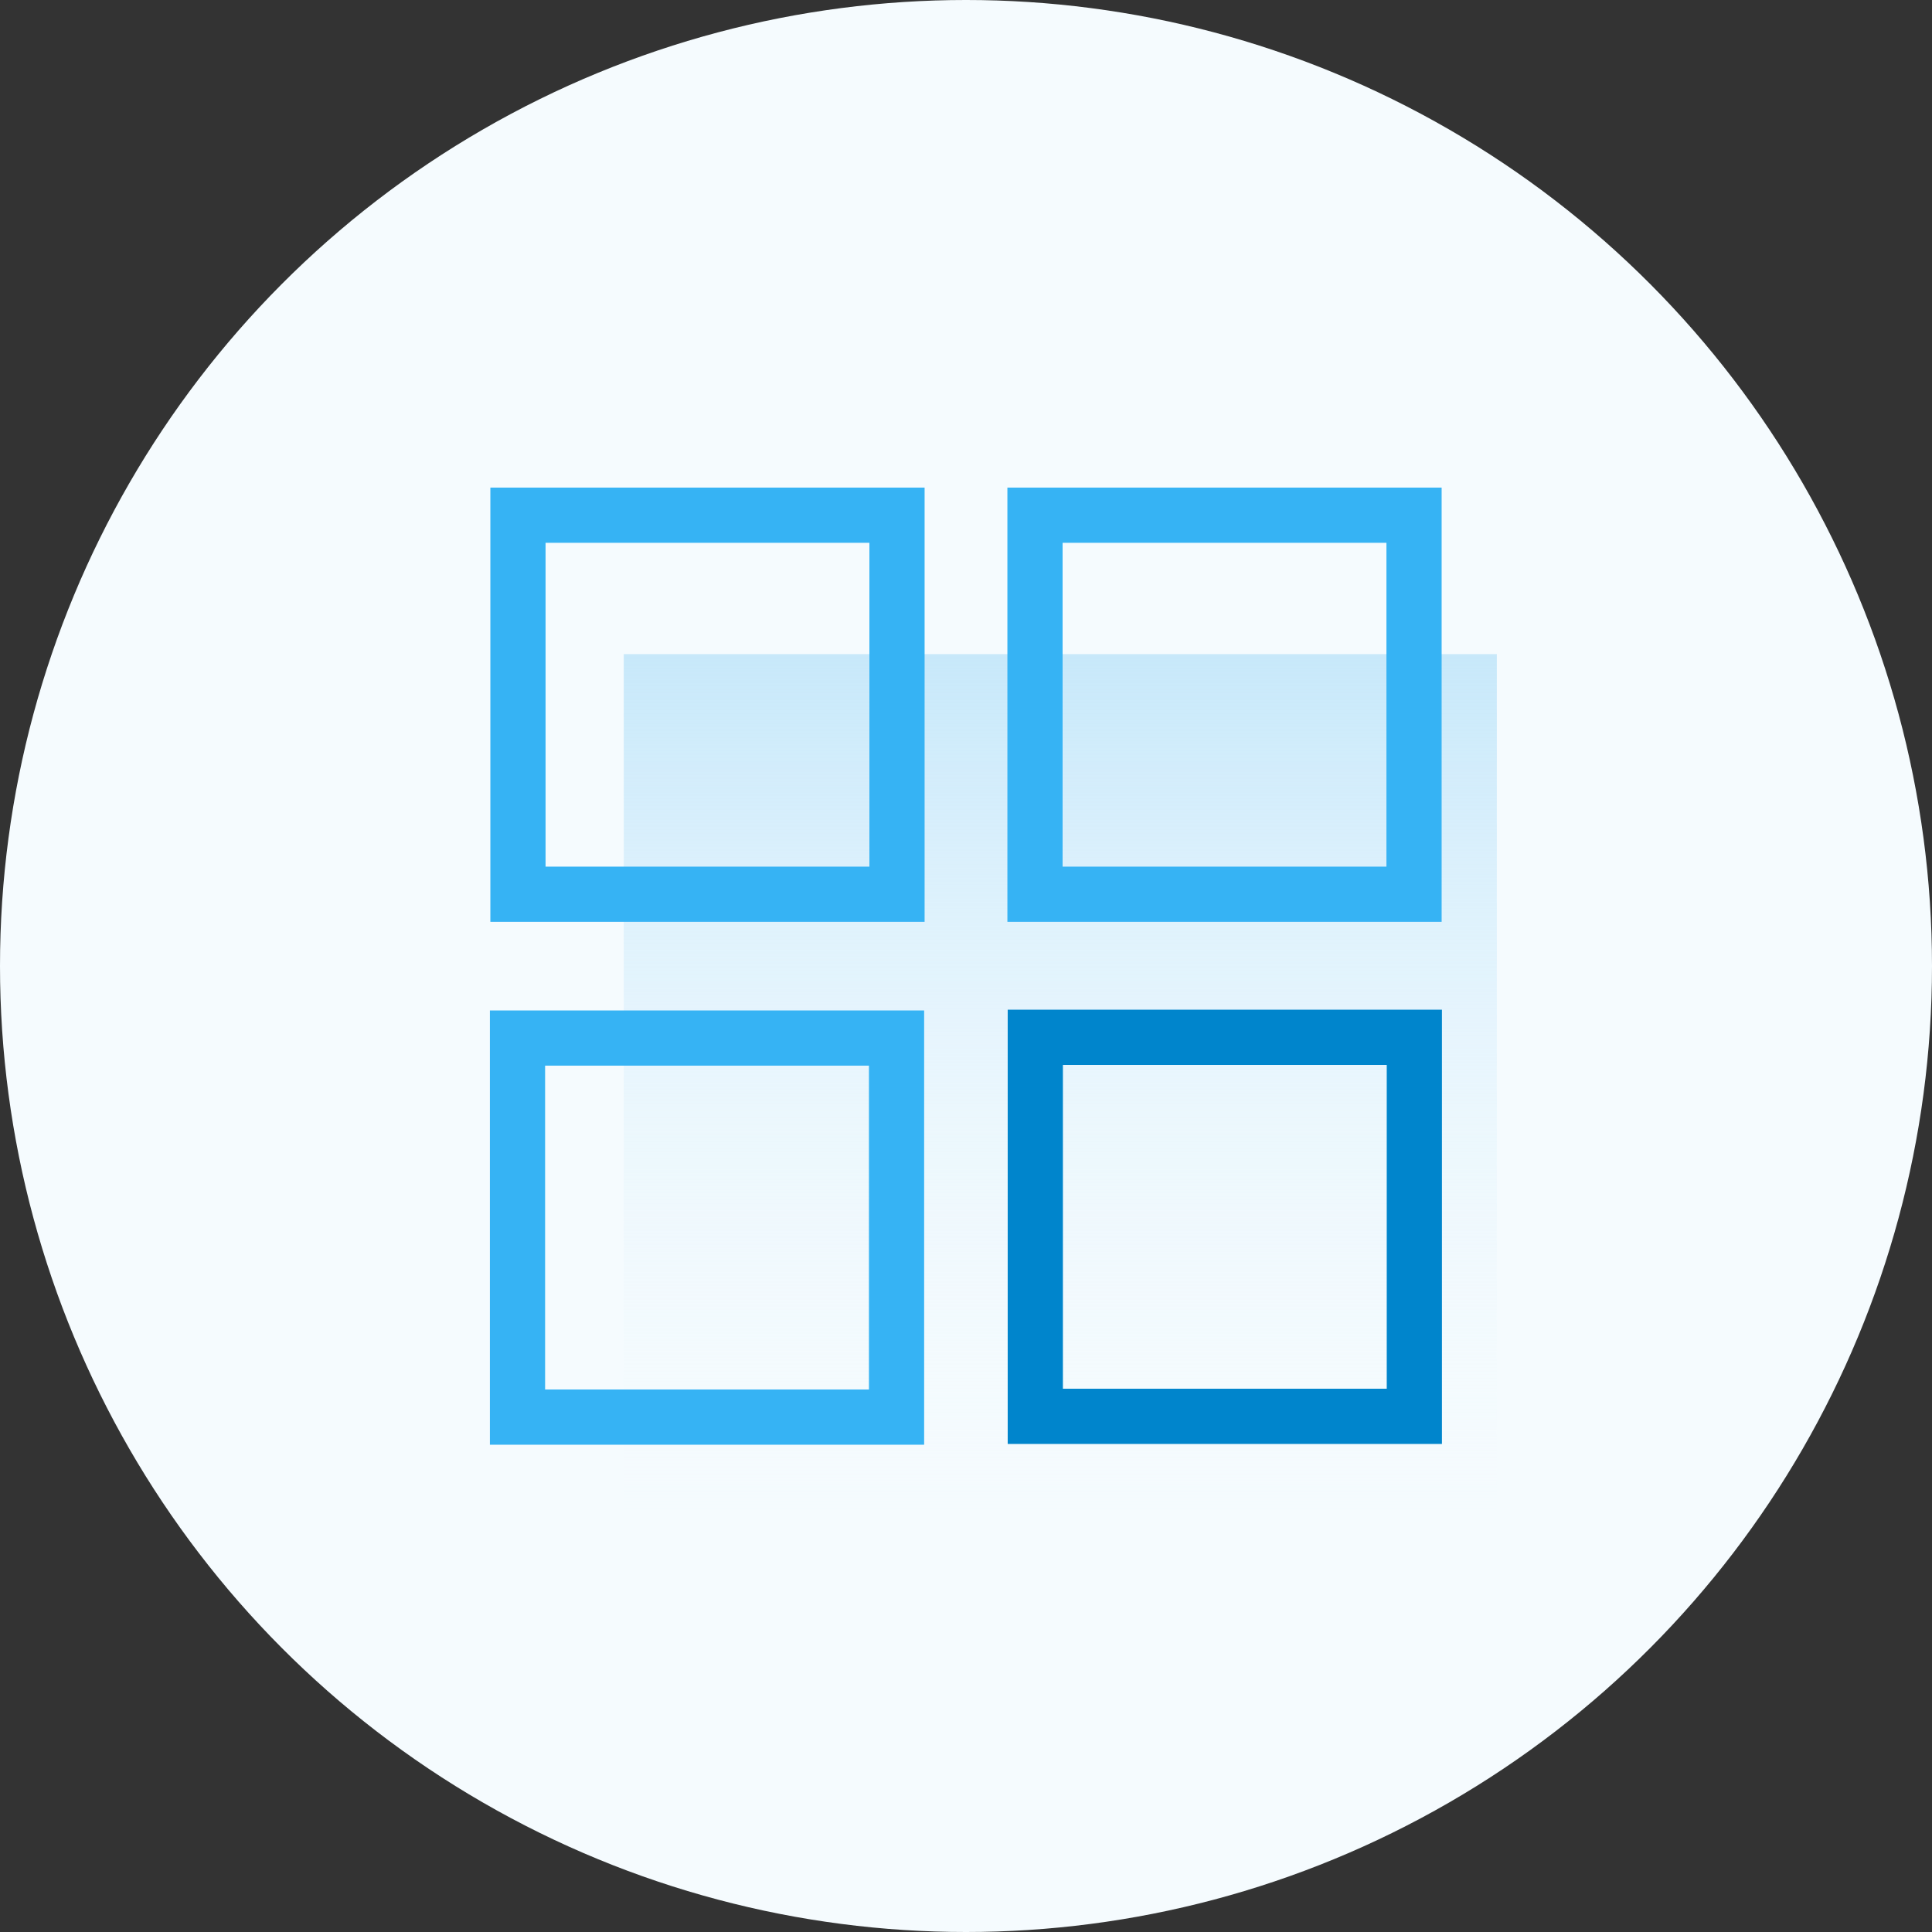
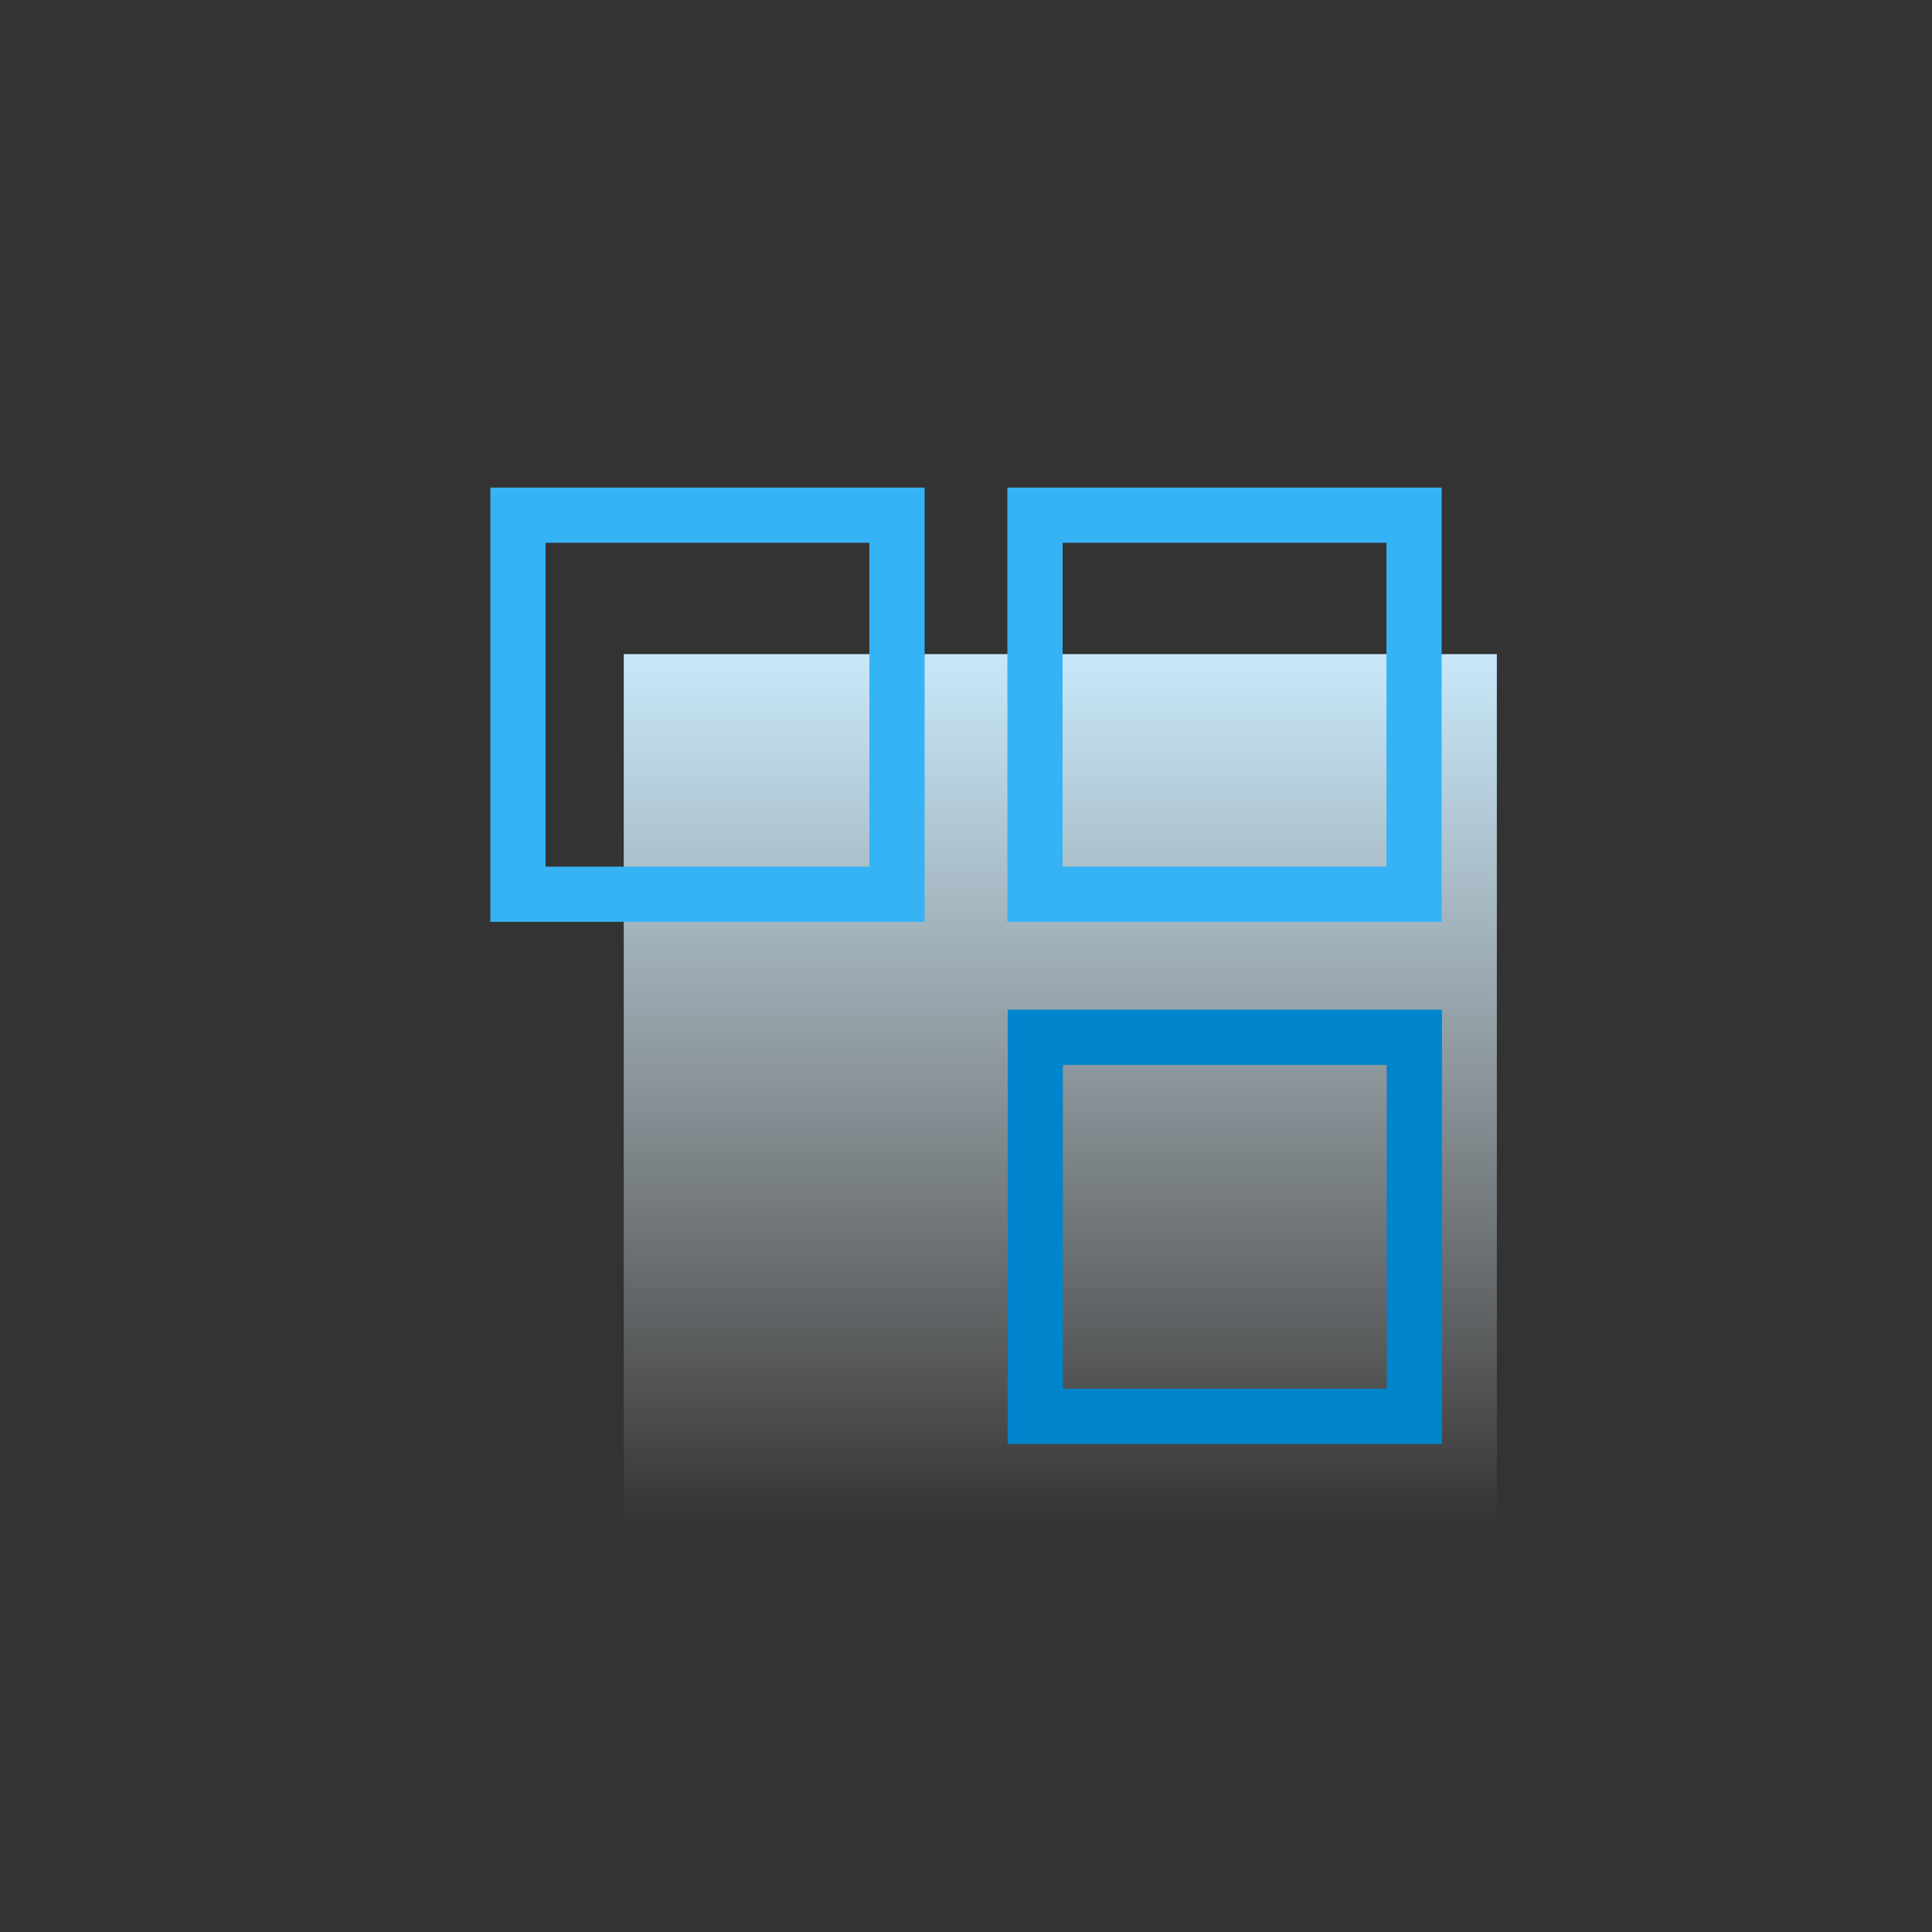
<svg xmlns="http://www.w3.org/2000/svg" version="1.1" id="图层_1" x="0px" y="0px" viewBox="0 0 210 210" style="enable-background:new 0 0 210 210;" xml:space="preserve">
  <rect x="0" y="0" width="210" height="210" fill="#333333" stroke="none" />
  <style type="text/css">
	.st0{fill:#F5FBFE;}
	.st1{fill:url(#SVGID_1_);}
	.st2{fill:none;stroke:#36B3F4;stroke-width:6;stroke-miterlimit:10;}
	.st3{fill:none;stroke:#0085CC;stroke-width:6;stroke-miterlimit:10;}
</style>
-   <circle class="st0" cx="105" cy="105" r="105" />
  <linearGradient id="SVGID_1_" gradientUnits="userSpaceOnUse" x1="64.624" y1="115.232" x2="159.586" y2="115.232" gradientTransform="matrix(0 -1 1 0 1.010974e-02 230.651)">
    <stop offset="0" style="stop-color:#F5FBFE;stop-opacity:0" />
    <stop offset="1" style="stop-color:#C7E8FA" />
  </linearGradient>
  <polygon class="st1" points="162.7,71.1 162.7,166 67.8,166 67.8,71.1 " />
  <g>
    <rect x="56.3" y="56" class="st2" width="41.2" height="41.2" />
    <rect x="112.5" y="56" class="st2" width="41.2" height="41.2" />
-     <rect x="56.3" y="112.8" transform="matrix(-1.836970e-16 1 -1 -1.836970e-16 210.25 56.533)" class="st2" width="41.2" height="41.2" />
    <rect x="112.5" y="112.8" transform="matrix(-1.836970e-16 1 -1 -1.836970e-16 266.533 0.25)" class="st3" width="41.2" height="41.2" />
  </g>
</svg>